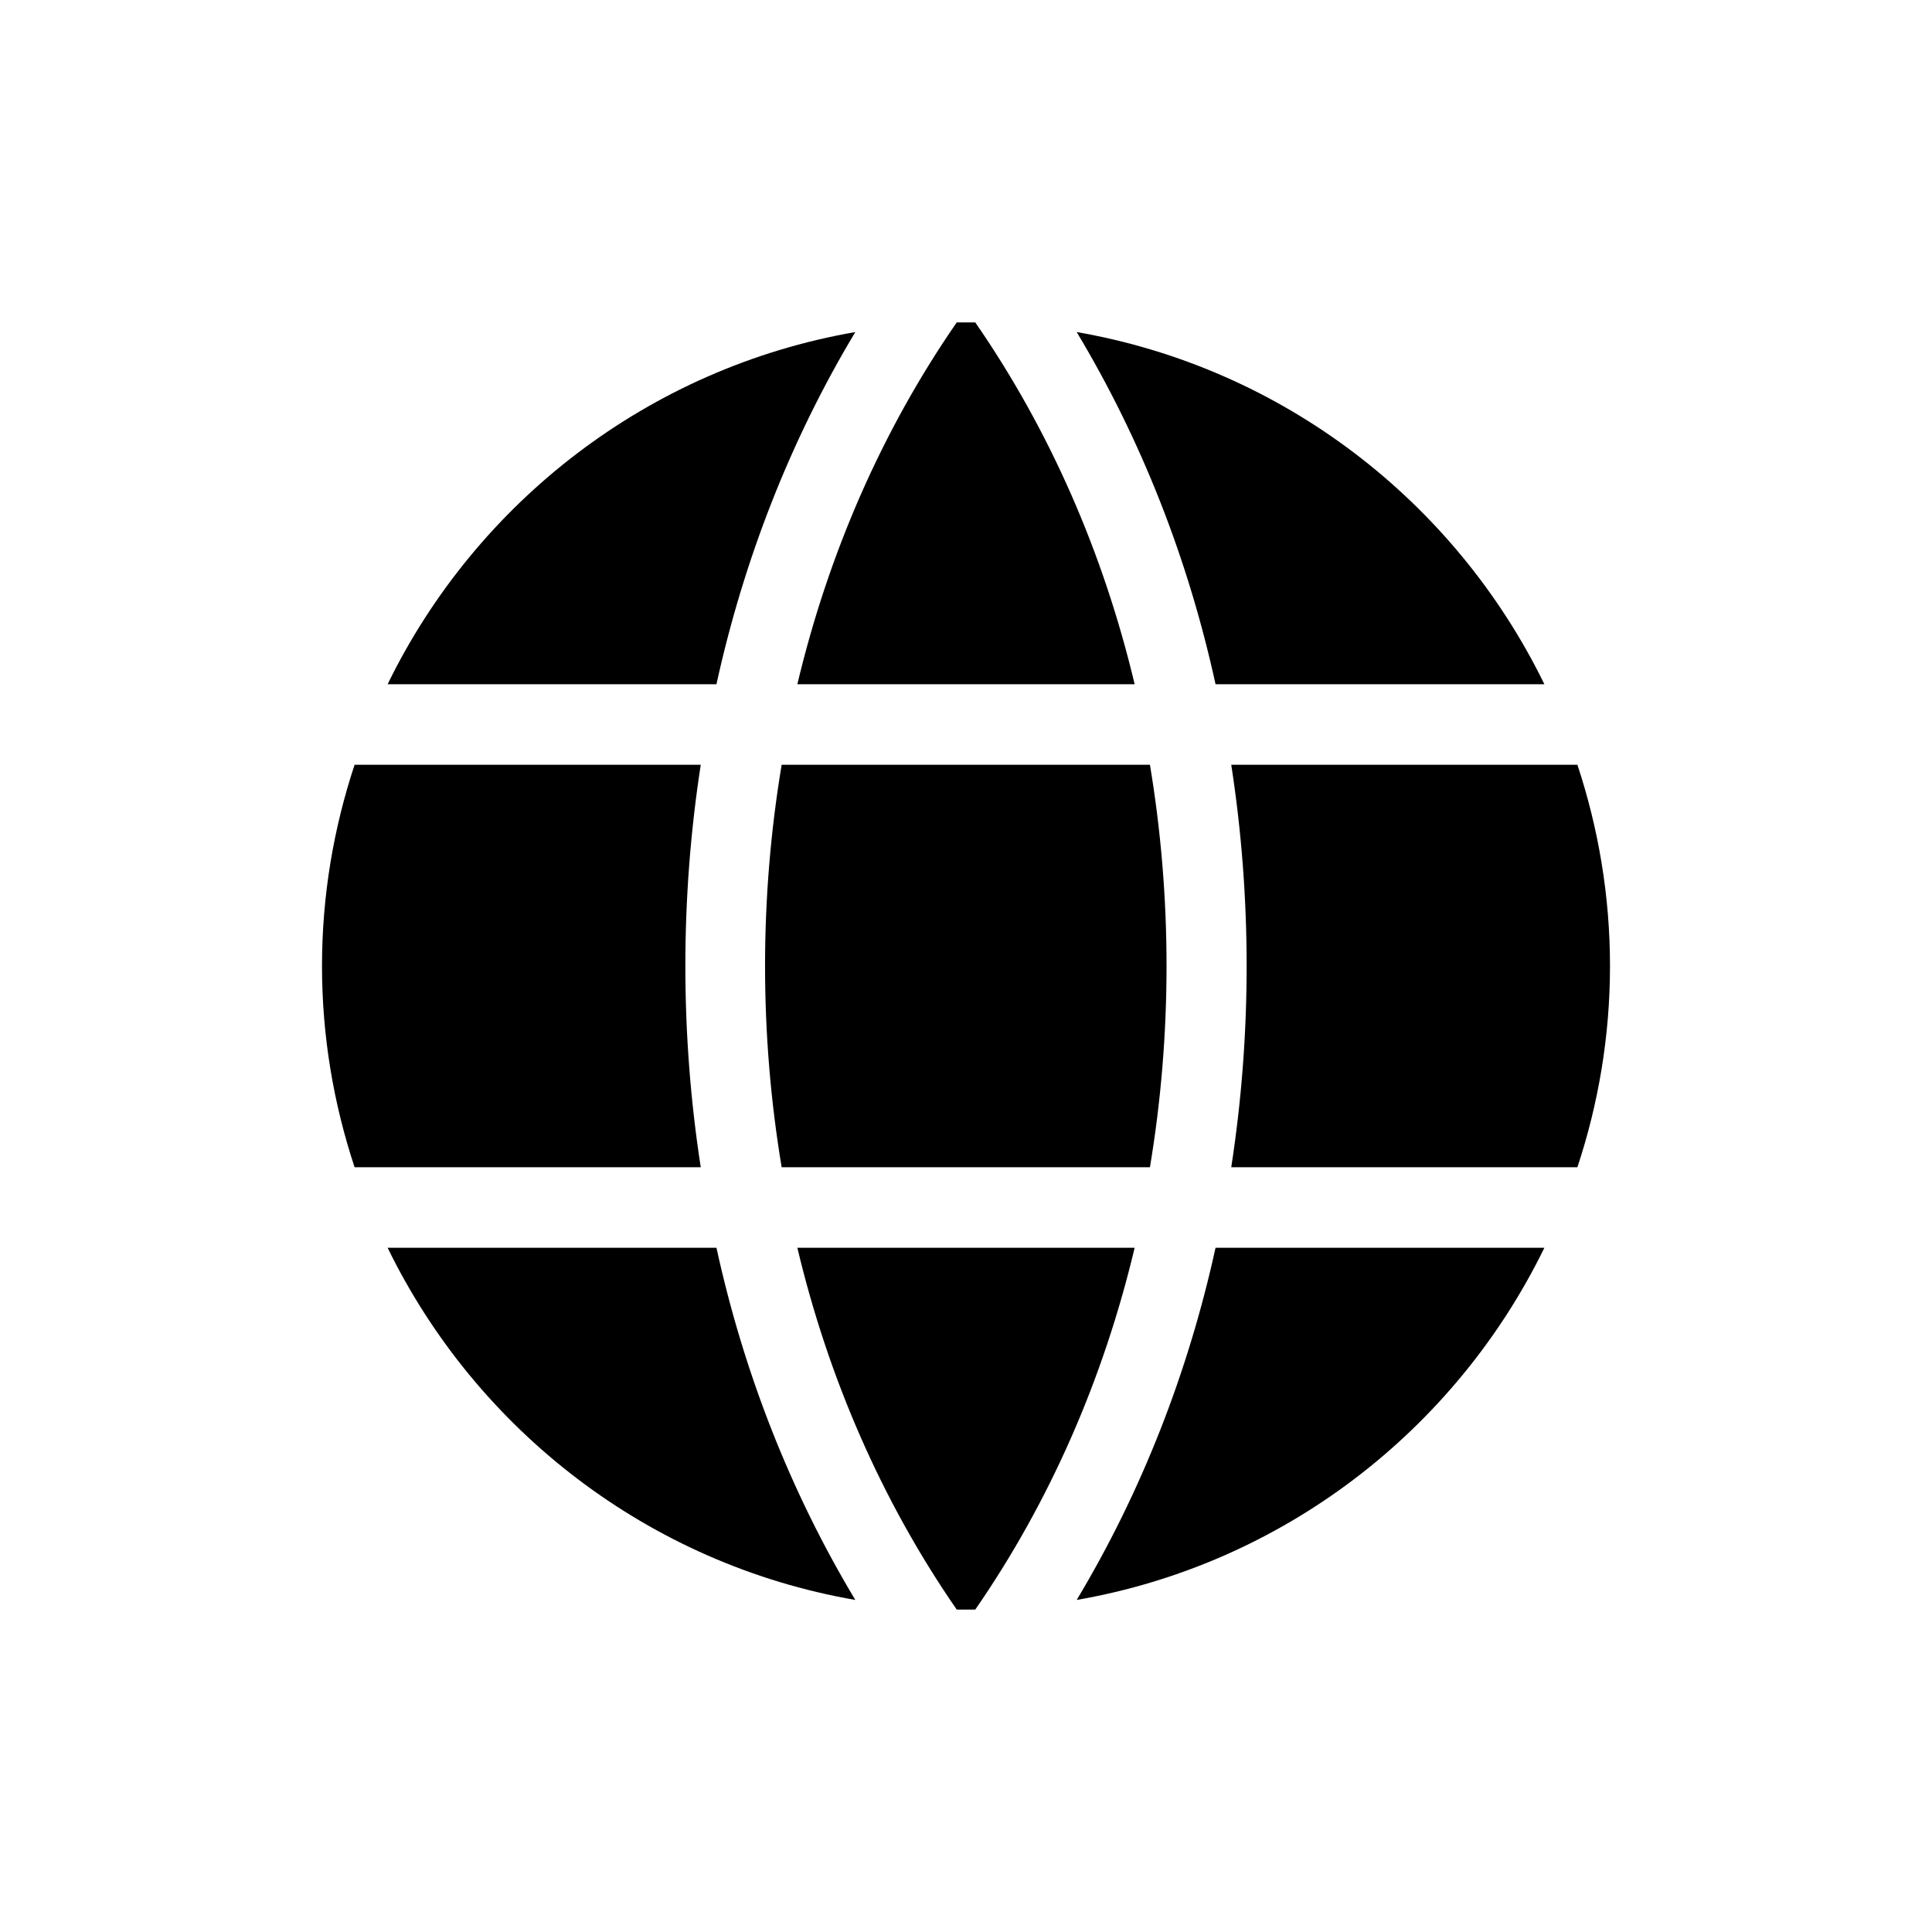
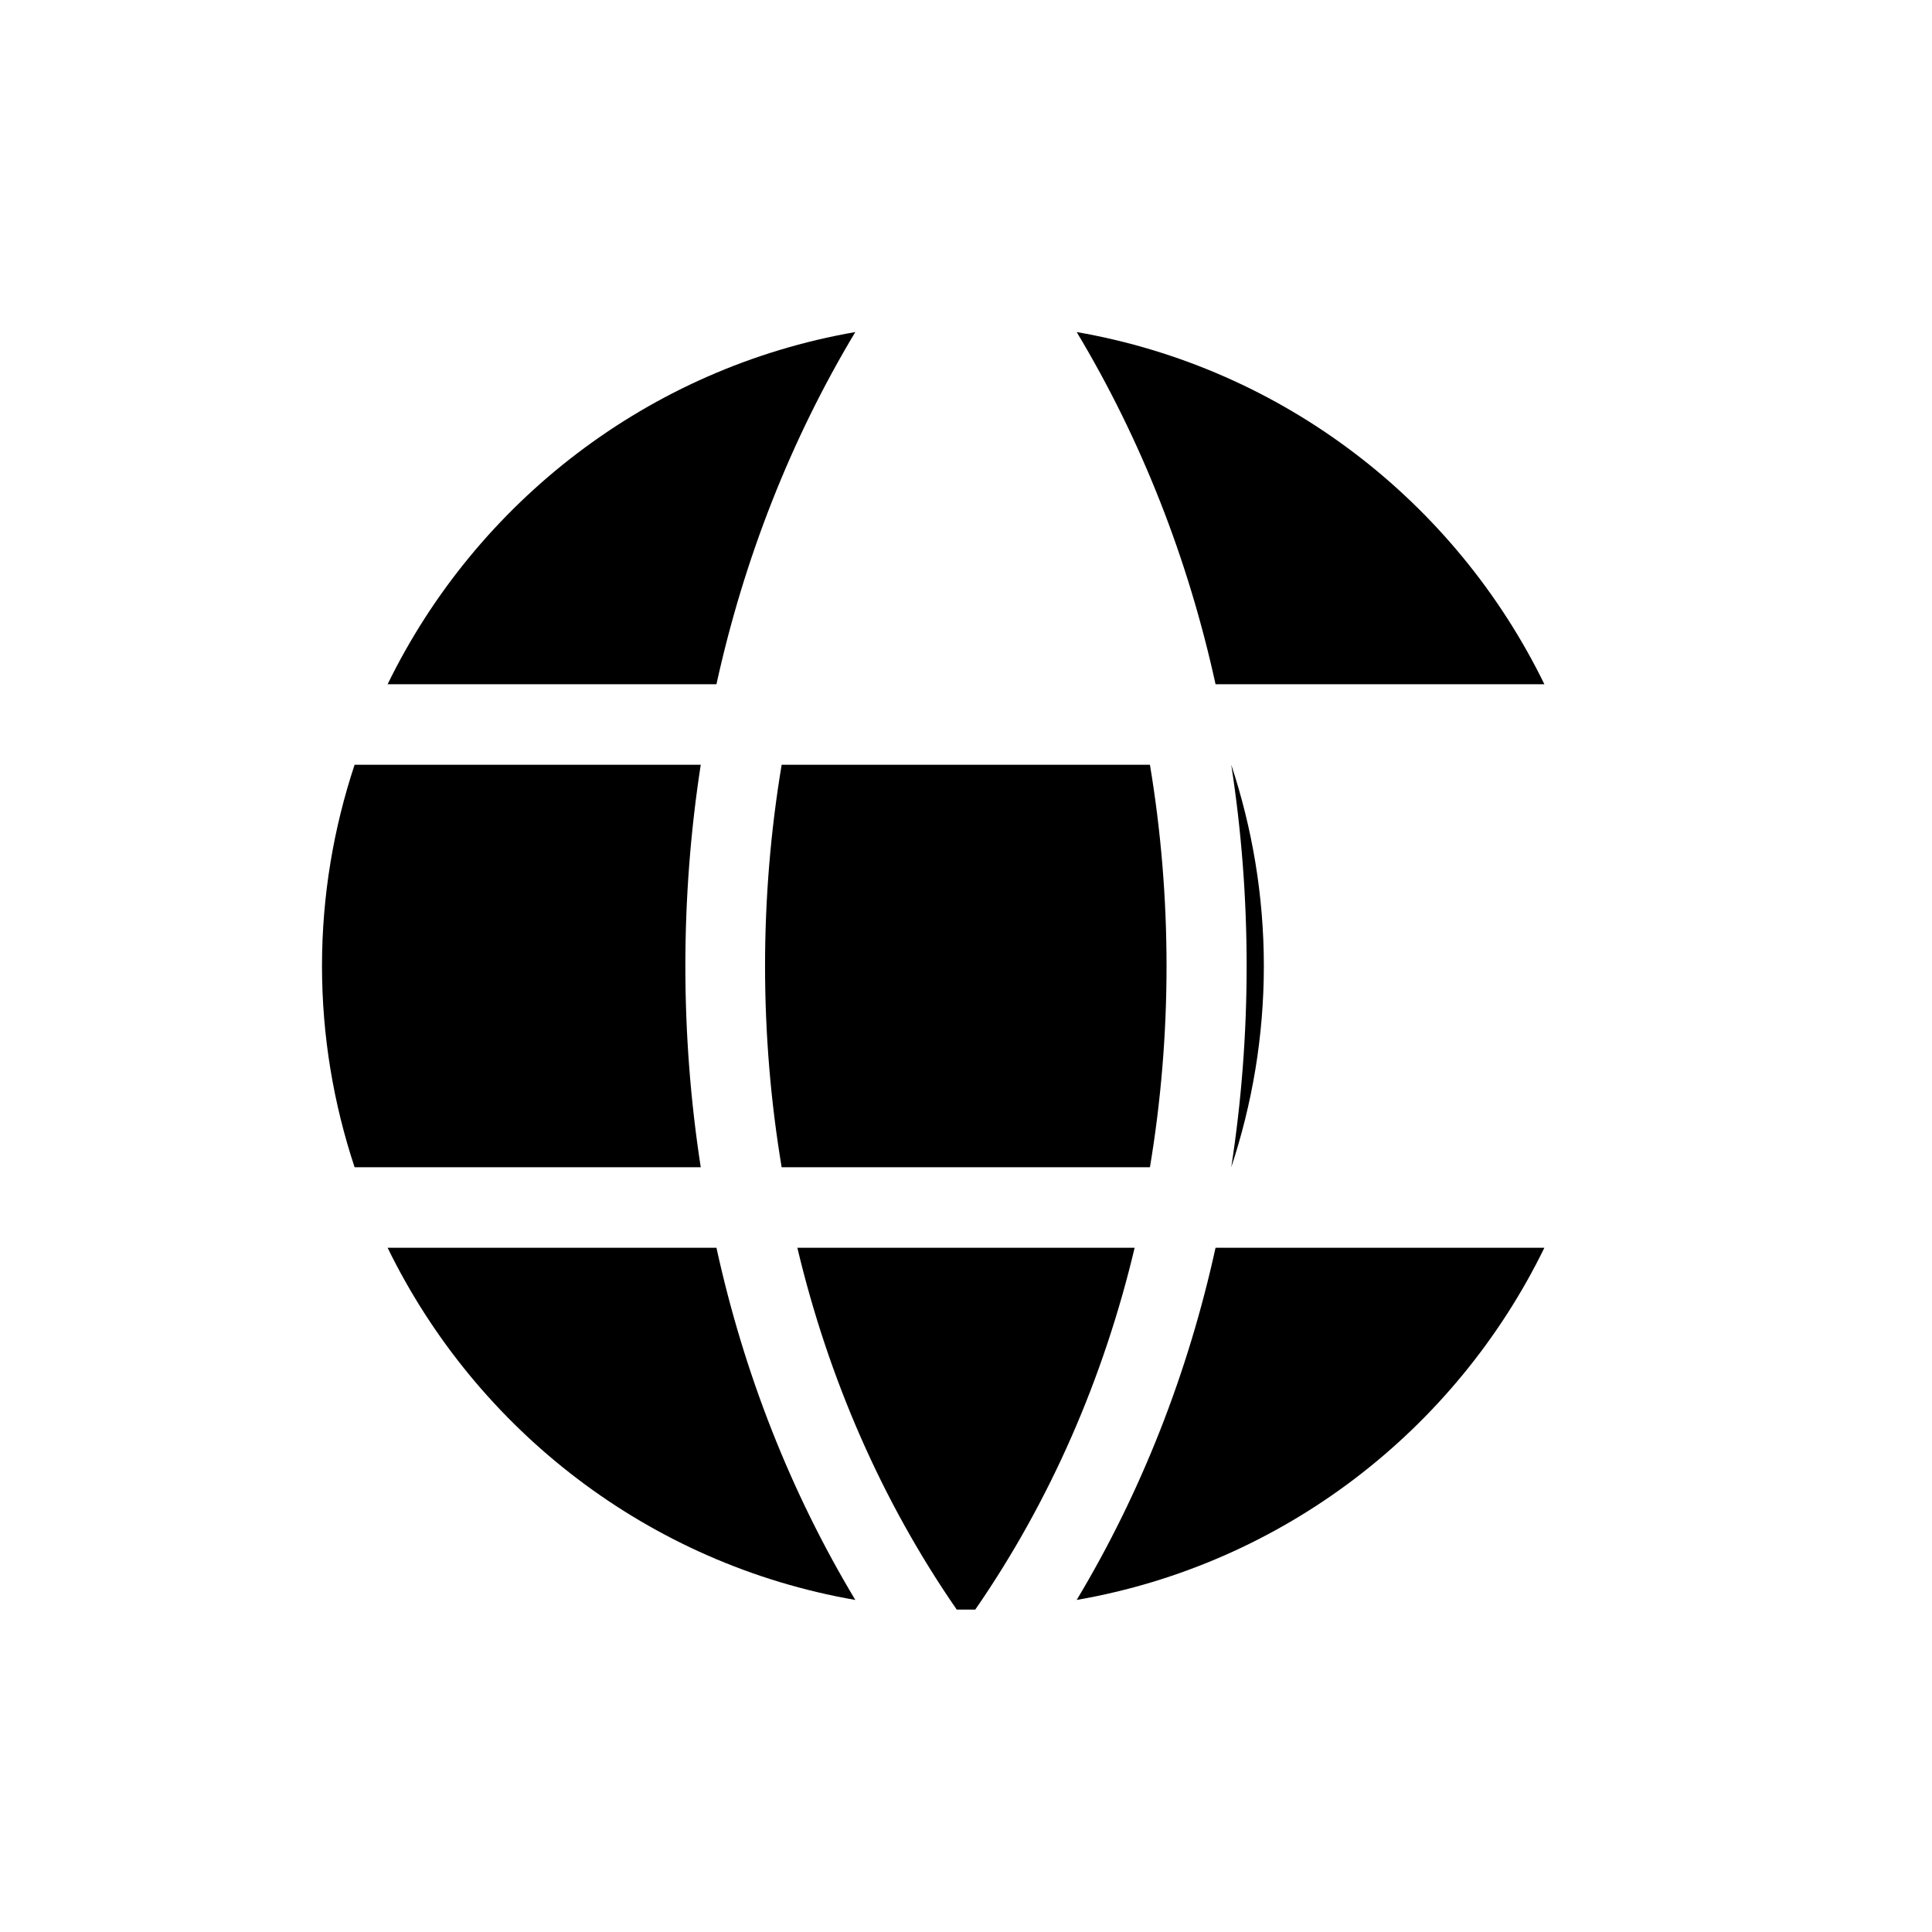
<svg xmlns="http://www.w3.org/2000/svg" id="Outlined_Icons" data-name="Outlined Icons" viewBox="0 0 48 48">
  <path d="m19.81,31c.77,3.24,2.1,6.3,3.96,8.99h.23s.23,0,.23,0c1.86-2.69,3.19-5.75,3.96-8.99h-8.37Z" />
  <path d="m38.37,17c-2.21-4.53-6.49-7.86-11.62-8.75,1.61,2.68,2.77,5.64,3.45,8.75h8.17Z" />
-   <path d="m39.19,19h-8.6c.51,3.3.51,6.7,0,10h8.6c.52-1.57.81-3.25.81-5s-.29-3.43-.81-5Z" />
+   <path d="m39.19,19h-8.6c.51,3.3.51,6.7,0,10c.52-1.57.81-3.25.81-5s-.29-3.43-.81-5Z" />
  <path d="m19.42,29h9.15c.55-3.3.55-6.7,0-10h-9.15c-.55,3.3-.55,6.7,0,10Z" />
  <path d="m21.25,8.25c-5.13.89-9.41,4.22-11.62,8.75h8.17c.68-3.1,1.84-6.07,3.45-8.75Z" />
  <path d="m26.75,39.75c5.13-.89,9.41-4.22,11.62-8.75h-8.17c-.68,3.1-1.84,6.07-3.45,8.75Z" />
  <path d="m17.41,19h-8.6c-.52,1.57-.81,3.25-.81,5s.29,3.43.81,5h8.6c-.51-3.3-.51-6.7,0-10Z" />
  <path d="m9.63,31c2.21,4.53,6.49,7.86,11.62,8.75-1.61-2.68-2.77-5.64-3.45-8.75h-8.17Z" />
-   <path d="m28.19,17c-.77-3.24-2.1-6.3-3.96-8.99h-.23s-.23,0-.23,0c-1.86,2.69-3.19,5.75-3.96,8.99h8.37Z" />
</svg>